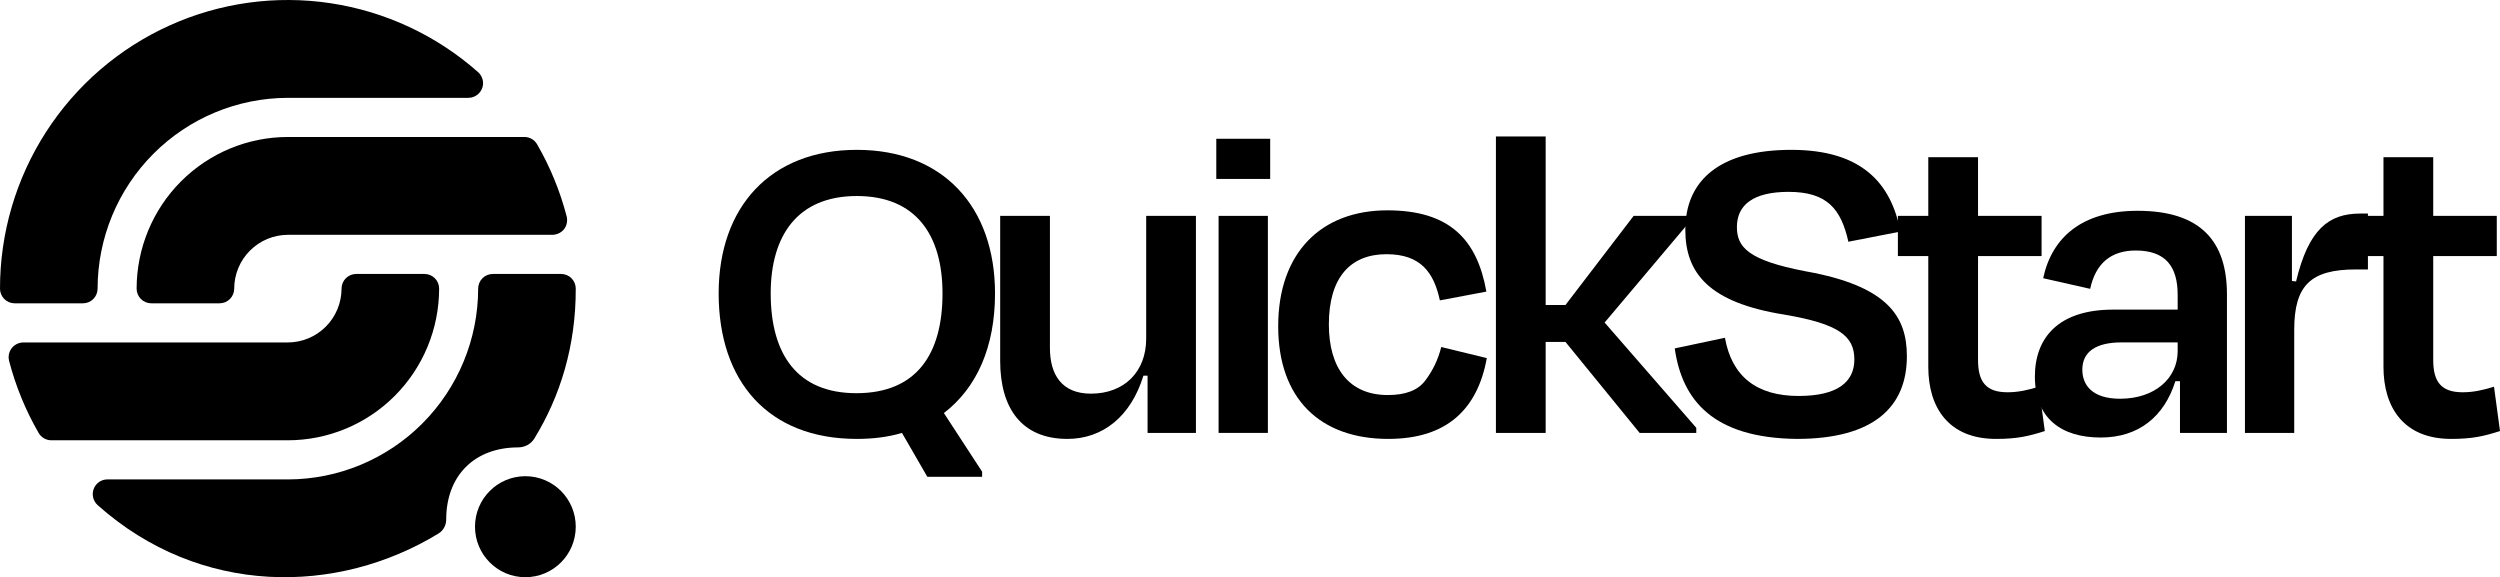
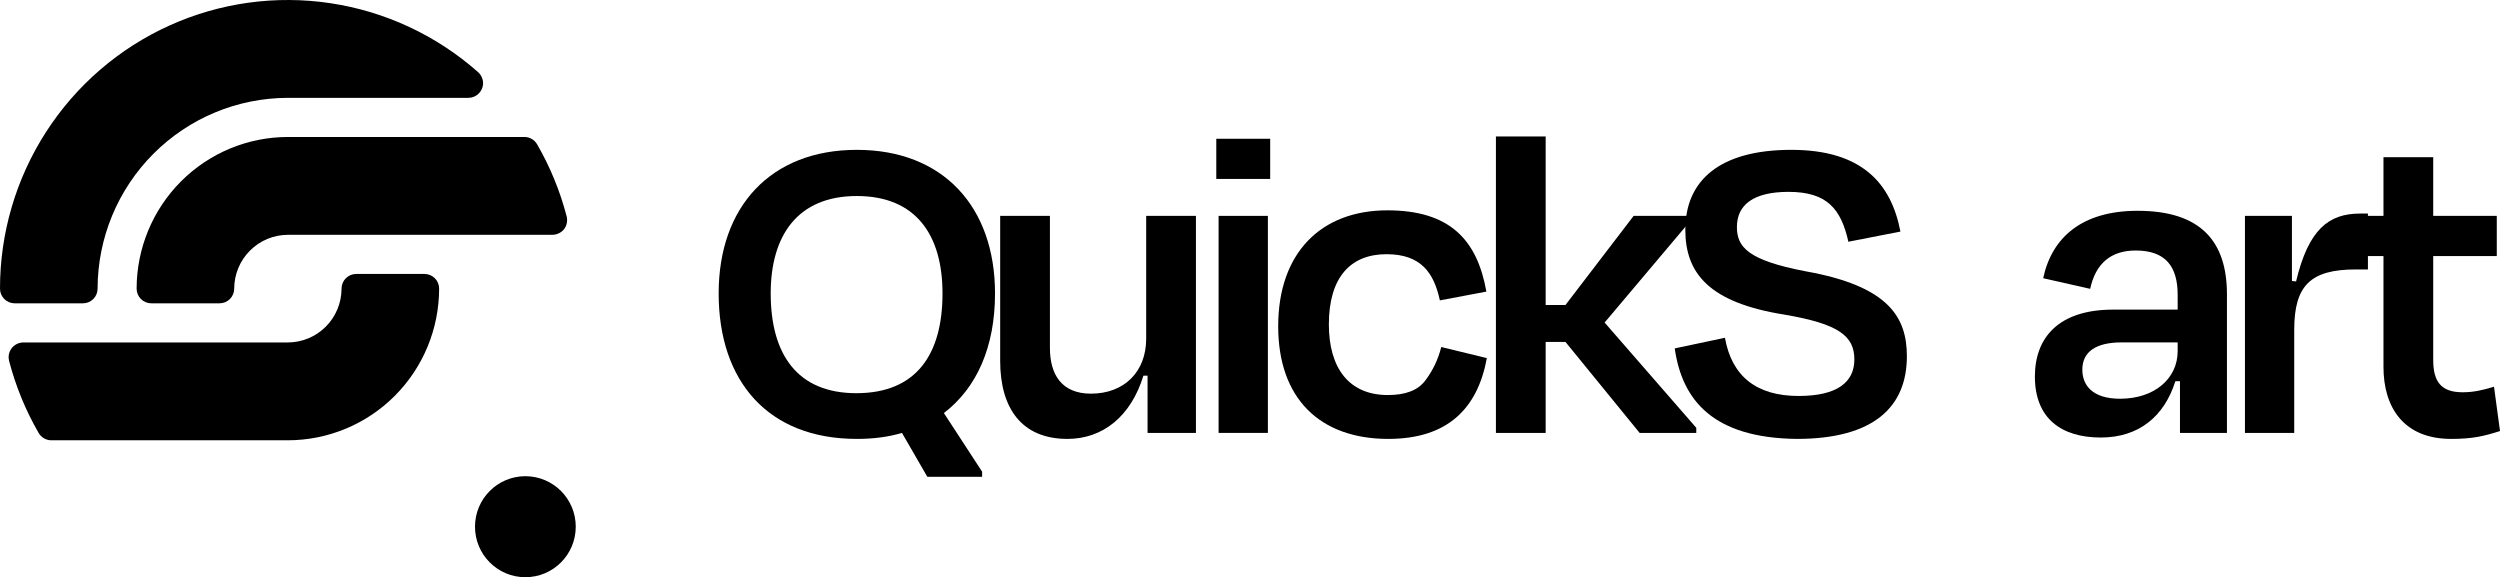
<svg xmlns="http://www.w3.org/2000/svg" width="1360" height="314" viewBox="0 0 1360 314" fill="none">
  <path d="M156.604 74.516H285.285C286.684 74.514 288.059 74.882 289.27 75.583C290.482 76.284 291.488 77.293 292.186 78.508C299.289 90.796 304.7 103.992 308.272 117.735C308.558 118.92 308.584 120.153 308.345 121.348C308.107 122.543 307.61 123.672 306.891 124.655C306.121 125.594 305.158 126.355 304.068 126.888C302.978 127.421 301.786 127.712 300.574 127.742H156.604C148.865 127.755 141.446 130.844 135.974 136.331C130.501 141.818 127.42 149.256 127.407 157.016C127.408 158.065 127.203 159.104 126.804 160.073C126.404 161.042 125.817 161.923 125.078 162.665C124.338 163.406 123.46 163.994 122.493 164.395C121.526 164.796 120.49 165.001 119.444 165H82.284C81.237 165.001 80.201 164.796 79.235 164.395C78.268 163.994 77.39 163.406 76.65 162.665C75.91 161.923 75.324 161.042 74.924 160.073C74.524 159.104 74.319 158.065 74.321 157.016C74.34 135.141 83.015 114.168 98.442 98.7C113.869 83.233 134.787 74.535 156.604 74.516Z" fill="black" />
  <path d="M156.604 239.517H27.923C26.525 239.519 25.15 239.15 23.939 238.45C22.727 237.749 21.721 236.74 21.022 235.525C13.92 223.237 8.509 210.041 4.937 196.298C4.441 194.403 4.668 192.391 5.574 190.656C6.244 189.353 7.255 188.259 8.499 187.49C9.743 186.721 11.173 186.306 12.634 186.291H156.604C164.344 186.278 171.762 183.189 177.235 177.702C182.708 172.215 185.788 164.777 185.802 157.017C185.8 155.968 186.005 154.929 186.405 153.96C186.805 152.991 187.391 152.11 188.131 151.368C188.871 150.627 189.749 150.039 190.716 149.638C191.682 149.237 192.719 149.032 193.765 149.033H230.925C231.971 149.032 233.007 149.237 233.974 149.638C234.941 150.039 235.819 150.627 236.559 151.368C237.298 152.11 237.885 152.991 238.285 153.96C238.684 154.929 238.889 155.968 238.888 157.017C238.869 178.892 230.194 199.865 214.767 215.333C199.34 230.8 178.422 239.498 156.604 239.517Z" fill="black" />
  <path d="M7.963 165C6.917 165.002 5.881 164.796 4.914 164.396C3.947 163.995 3.069 163.407 2.329 162.665C1.589 161.924 1.003 161.043 0.603 160.074C0.204 159.104 -0.001 158.065 1.33393e-05 157.017C-0.012 126.808 8.671 97.237 25.007 71.853C41.343 46.47 64.638 26.353 92.097 13.917C119.555 1.481 150.01 -2.746 179.805 1.743C209.6 6.233 237.47 19.249 260.069 39.228C261.001 40.064 261.73 41.103 262.2 42.266C262.669 43.428 262.866 44.683 262.777 45.934C262.583 47.922 261.662 49.767 260.192 51.113C258.721 52.46 256.805 53.212 254.814 53.226H156.604C129.16 53.262 102.851 64.208 83.445 83.665C64.039 103.122 53.121 129.501 53.086 157.017C53.088 158.065 52.883 159.104 52.483 160.074C52.083 161.043 51.497 161.924 50.757 162.665C50.017 163.407 49.139 163.995 48.172 164.396C47.206 164.796 46.169 165.002 45.123 165H7.963Z" fill="black" />
-   <path d="M281.888 243.386C285.426 243.386 288.806 241.603 290.663 238.584C304.89 215.458 313.302 187.863 313.209 157.017C313.21 155.968 313.005 154.929 312.605 153.96C312.206 152.991 311.619 152.11 310.879 151.368C310.14 150.627 309.261 150.039 308.295 149.638C307.328 149.237 306.292 149.032 305.246 149.033H268.085C267.039 149.032 266.003 149.237 265.036 149.638C264.07 150.039 263.191 150.627 262.452 151.368C261.712 152.11 261.125 152.991 260.726 153.96C260.326 154.929 260.121 155.968 260.122 157.017C260.087 184.533 249.17 210.912 229.764 230.369C210.358 249.826 184.048 260.772 156.604 260.807H58.395C57.172 260.806 55.965 261.089 54.869 261.634C53.773 262.179 52.817 262.971 52.078 263.948C50.858 265.559 50.29 267.572 50.487 269.584C50.684 271.597 51.631 273.461 53.139 274.804C108.905 324.497 183.54 323.835 238.551 290.229C241.186 288.62 242.737 285.693 242.737 282.6C242.737 258.755 258.104 243.386 281.888 243.386Z" fill="black" />
  <path d="M313.209 286.525C313.209 271.351 300.939 259.05 285.804 259.05C270.668 259.05 258.398 271.351 258.398 286.525C258.398 301.699 270.668 314 285.804 314C300.939 314 313.209 301.699 313.209 286.525Z" fill="black" />
  <path d="M513.475 224.699L534.273 256.601V259.364H504.455L490.674 235.5C483.157 237.761 474.888 238.766 466.118 238.766C417.759 238.766 390.948 207.366 390.948 159.638C390.948 112.412 419.262 81.515 466.118 81.515C512.974 81.515 541.288 112.412 541.288 159.638C541.288 188.526 531.516 210.883 513.475 224.699ZM465.868 213.897C498.692 213.897 512.724 192.545 512.724 159.638C512.724 127.735 498.191 106.635 466.118 106.635C433.795 106.635 419.262 128.238 419.262 159.638C419.262 192.545 433.544 213.897 465.868 213.897Z" fill="black" />
  <path d="M624.277 235.5V204.351H622.022C615.257 226.457 599.972 238.766 580.678 238.766C555.872 238.766 544.096 222.187 544.096 196.313V117.436H571.157V189.279C571.157 203.598 577.421 214.148 593.457 214.148C611.749 214.148 623.525 202.091 623.525 184.255V117.436H650.587V235.5H624.277Z" fill="black" />
  <path d="M689.726 117.436V235.5H662.915V117.436H689.726ZM690.979 75.486V97.34H661.663V75.486H690.979Z" fill="black" />
  <path d="M808.595 158.633L783.288 163.406C780.03 148.334 773.014 138.286 754.222 138.286C734.928 138.286 722.901 150.595 722.901 176.468C722.901 200.332 733.926 214.902 754.974 214.902C764.495 214.902 771.26 212.39 775.27 207.115C779.279 201.839 782.285 195.811 784.039 188.777L808.846 194.806C803.834 222.187 787.547 238.766 755.224 238.766C718.14 238.766 695.339 216.911 695.339 177.473C695.339 137.532 718.641 114.422 754.723 114.422C788.8 114.422 803.584 130.499 808.595 158.633Z" fill="black" />
  <path d="M813.781 74.23H840.842V165.918H851.616L888.7 117.436H919.52V120.2L872.914 175.463L922.777 232.737V235.5H891.958L851.616 186.014H840.842V235.5H813.781V74.23Z" fill="black" />
  <path d="M977.454 238.766C931.851 238.263 915.063 217.665 911.054 189.531L938.365 183.753C942.124 204.854 955.655 215.404 978.456 215.404C999.504 215.404 1008.77 207.868 1008.77 195.559C1008.77 182.748 1000.26 176.217 970.939 171.193C929.596 164.662 916.817 148.585 916.817 124.972C916.817 98.094 935.609 81.515 974.447 81.515C1013.03 81.515 1028.82 99.852 1033.83 125.977L1005.52 131.503C1001.51 113.668 993.991 104.374 972.944 104.374C953.901 104.374 944.88 111.408 944.88 123.465C944.88 134.267 950.643 141.551 982.215 147.58C1027.32 155.619 1037.34 172.449 1037.34 193.801C1037.34 221.182 1019.55 238.766 977.454 238.766Z" fill="black" />
-   <path d="M1032.45 139.291V117.436H1048.99V85.534H1076.05V117.436H1110.62V139.291H1076.05V195.811C1076.05 207.617 1080.31 213.395 1092.08 213.395C1098.1 213.395 1103.36 212.139 1109.12 210.38L1112.38 234.495C1103.61 237.259 1097.6 238.766 1085.82 238.766C1060.01 238.766 1048.99 221.684 1048.99 199.579V139.291H1032.45Z" fill="black" />
  <path d="M1142.81 238.012C1121.76 238.012 1106.98 227.964 1106.98 204.854C1106.98 183.753 1119.76 168.43 1149.57 168.43H1184.65V160.391C1184.65 145.068 1178.14 136.276 1161.85 136.276C1148.32 136.276 1140.05 143.31 1137.05 157.126L1111.49 151.348C1116.25 128.991 1132.79 114.673 1162.85 114.673C1196.93 114.673 1211.46 131.001 1211.46 160.14V235.5H1185.91V207.366H1183.4C1177.39 226.457 1163.61 238.012 1142.81 238.012ZM1184.65 191.038V186.265H1154.08C1140.3 186.265 1132.79 191.289 1132.79 201.086C1132.79 209.375 1138.05 216.911 1153.33 216.911C1172.13 216.911 1184.65 205.859 1184.65 191.038Z" fill="black" />
  <path d="M1246.81 117.436V152.855L1249.06 153.107C1255.83 124.721 1266.85 116.18 1283.89 116.18H1288.15V146.575H1281.64C1256.83 146.575 1248.06 155.367 1248.06 179.483V235.5H1221.25V117.436H1246.81Z" fill="black" />
  <path d="M1280.07 139.291V117.436H1296.61V85.534H1323.67V117.436H1358.25V139.291H1323.67V195.811C1323.67 207.617 1327.93 213.395 1339.7 213.395C1345.72 213.395 1350.98 212.139 1356.74 210.38L1360 234.495C1351.23 237.259 1345.22 238.766 1333.44 238.766C1307.63 238.766 1296.61 221.684 1296.61 199.579V139.291H1280.07Z" fill="black" />
</svg>